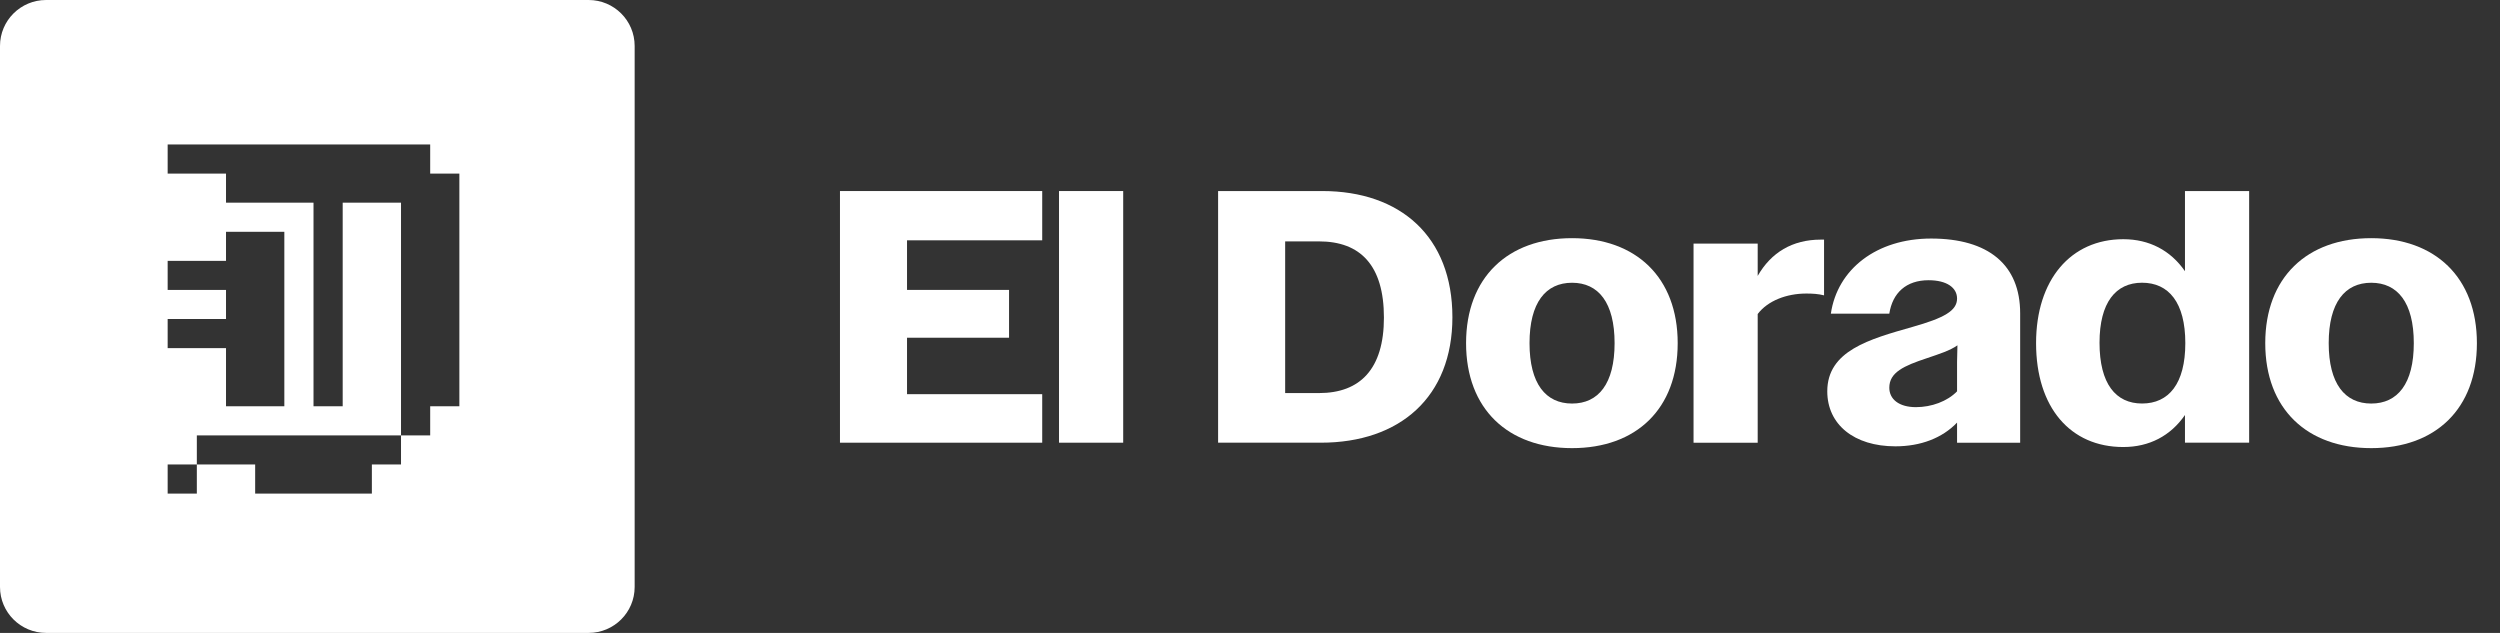
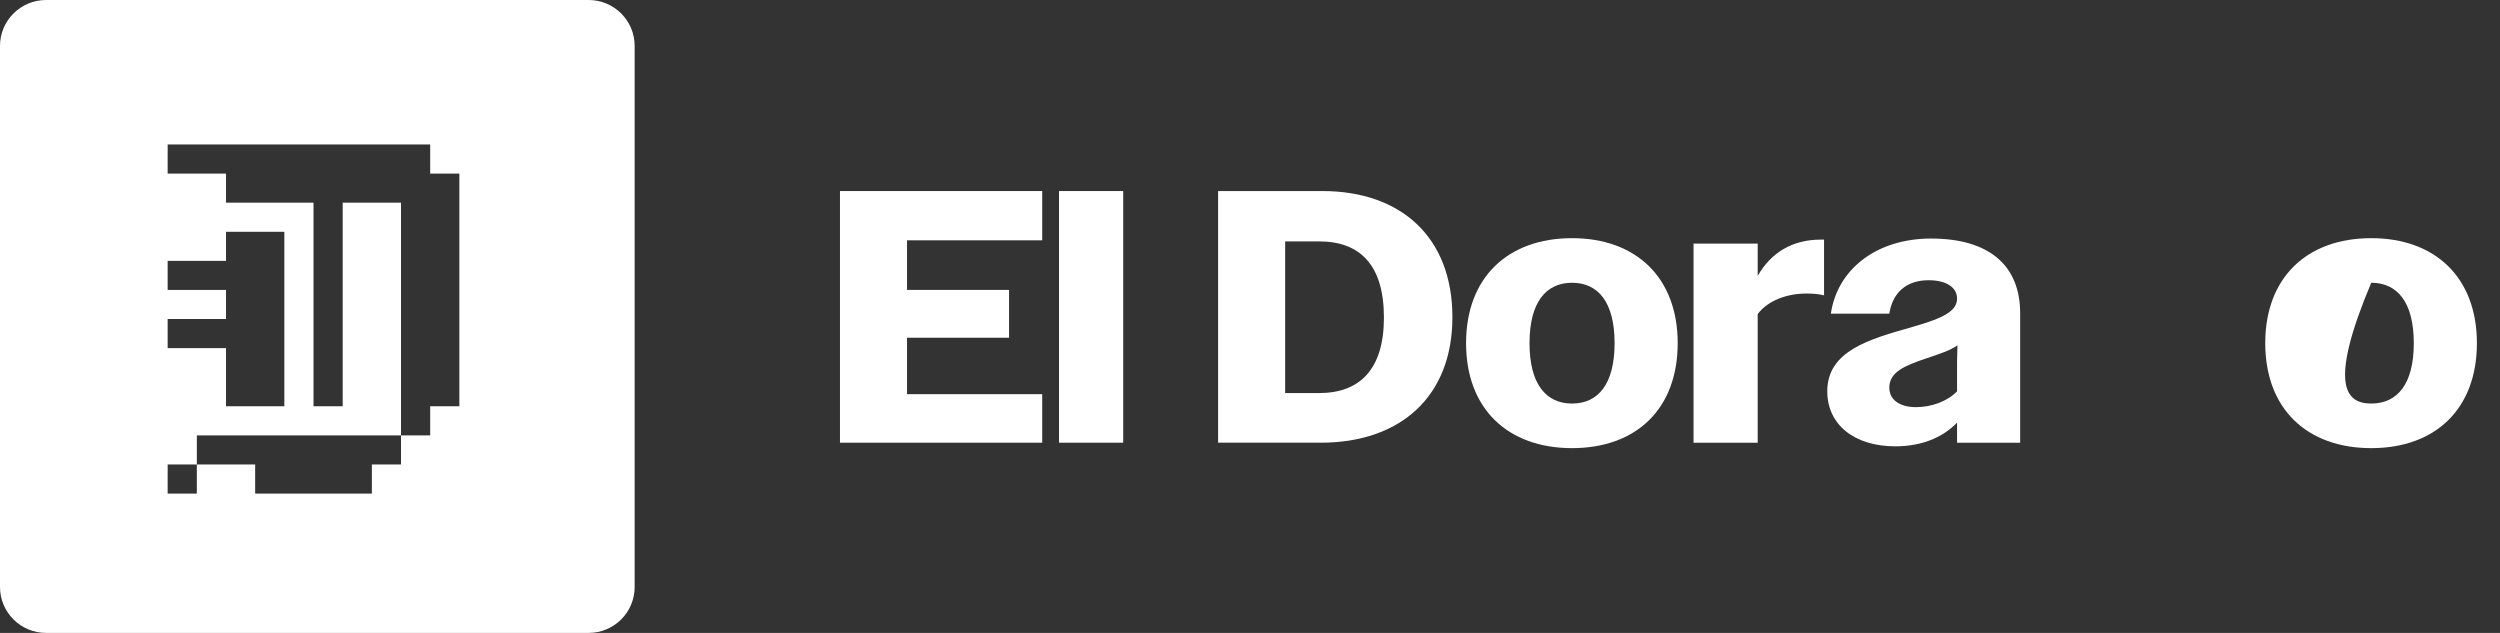
<svg xmlns="http://www.w3.org/2000/svg" width="79" height="20" viewBox="0 0 79 20" fill="none">
  <rect x="0" y="0" width="79" height="20" fill="#333333" stroke="none" />
  <path d="M18.6 0H1.456C0.652 0 0 0.65 0 1.452V18.548C0 19.35 0.652 20 1.456 20H18.6C19.404 20 20.055 19.35 20.055 18.548V1.452C20.055 0.65 19.404 0 18.6 0ZM5.298 10.081H7.142V9.162H5.298V8.243H7.142V7.324H8.985V12.839H7.142V11H5.298V10.081ZM14.516 6.404V12.839H13.594V13.758H12.672V14.677H11.751V15.597H8.063V14.677H6.22V15.597H5.298V14.677H6.22V13.758H12.672V6.404H10.829V12.839H9.907V6.404H7.142V5.485H5.298V4.566H13.594V5.485H14.516V6.404Z" fill="white" />
  <path d="M26.543 6.037H32.934V7.594H28.662V9.161H31.886V10.672H28.662V12.456H32.934V13.989H26.543V6.037Z" fill="white" />
  <path d="M33.465 6.037H35.493V13.989H33.465V6.037Z" fill="white" />
  <path d="M38.492 6.037H41.784C44.256 6.037 45.896 7.48 45.896 10.024C45.896 12.547 44.234 13.989 41.739 13.989H38.492V6.037ZM40.611 7.628V12.421H41.682C42.98 12.421 43.732 11.66 43.732 10.036C43.732 8.377 42.98 7.628 41.682 7.628H40.611Z" fill="white" />
  <path d="M46.328 10.844C46.328 8.765 47.65 7.526 49.677 7.526C51.693 7.526 53.015 8.765 53.015 10.844C53.015 12.923 51.705 14.161 49.677 14.161C47.65 14.161 46.328 12.923 46.328 10.844ZM51.021 10.844C51.021 9.56 50.509 8.935 49.677 8.935C48.846 8.935 48.333 9.56 48.333 10.844C48.333 12.128 48.846 12.752 49.677 12.752C50.509 12.752 51.021 12.128 51.021 10.844Z" fill="white" />
  <path d="M53.516 7.697H55.543V8.719C55.965 7.981 56.637 7.572 57.537 7.572H57.64V9.333C57.457 9.287 57.275 9.276 57.081 9.276C56.455 9.276 55.862 9.503 55.543 9.923V13.991H53.516V7.697Z" fill="white" />
  <path d="M57.742 12.366C57.742 11.082 59.075 10.718 60.43 10.332C61.433 10.048 61.843 9.821 61.843 9.434C61.843 9.094 61.524 8.855 60.943 8.855C60.237 8.855 59.804 9.253 59.702 9.912H57.855C58.061 8.503 59.303 7.538 61.023 7.538C62.834 7.538 63.837 8.367 63.837 9.901V13.99H61.843V13.354C61.376 13.843 60.692 14.104 59.895 14.104C58.585 14.104 57.742 13.411 57.742 12.366ZM60.544 12.866C61.034 12.866 61.535 12.684 61.843 12.366V11.434L61.855 10.912C61.615 11.082 61.284 11.184 60.886 11.32C60.168 11.559 59.702 11.764 59.702 12.252C59.702 12.616 60.009 12.866 60.544 12.866Z" fill="white" />
-   <path d="M64.34 10.843C64.34 8.843 65.433 7.559 67.096 7.559C67.917 7.559 68.589 7.912 69.045 8.57V6.037H71.073V13.989H69.045V13.114C68.589 13.774 67.917 14.126 67.096 14.126C65.422 14.126 64.34 12.876 64.34 10.843ZM69.056 10.843C69.056 9.559 68.532 8.934 67.689 8.934C66.857 8.934 66.345 9.559 66.345 10.831C66.345 12.127 66.857 12.751 67.689 12.751C68.532 12.751 69.056 12.127 69.056 10.843Z" fill="white" />
-   <path d="M71.582 10.844C71.582 8.765 72.903 7.526 74.931 7.526C76.948 7.526 78.27 8.765 78.27 10.844C78.27 12.923 76.959 14.161 74.931 14.161C72.903 14.161 71.582 12.923 71.582 10.844ZM76.276 10.844C76.276 9.56 75.763 8.935 74.931 8.935C74.1 8.935 73.587 9.56 73.587 10.844C73.587 12.128 74.1 12.752 74.931 12.752C75.763 12.752 76.276 12.128 76.276 10.844Z" fill="white" />
+   <path d="M71.582 10.844C71.582 8.765 72.903 7.526 74.931 7.526C76.948 7.526 78.27 8.765 78.27 10.844C78.27 12.923 76.959 14.161 74.931 14.161C72.903 14.161 71.582 12.923 71.582 10.844ZM76.276 10.844C76.276 9.56 75.763 8.935 74.931 8.935C73.587 12.128 74.1 12.752 74.931 12.752C75.763 12.752 76.276 12.128 76.276 10.844Z" fill="white" />
</svg>